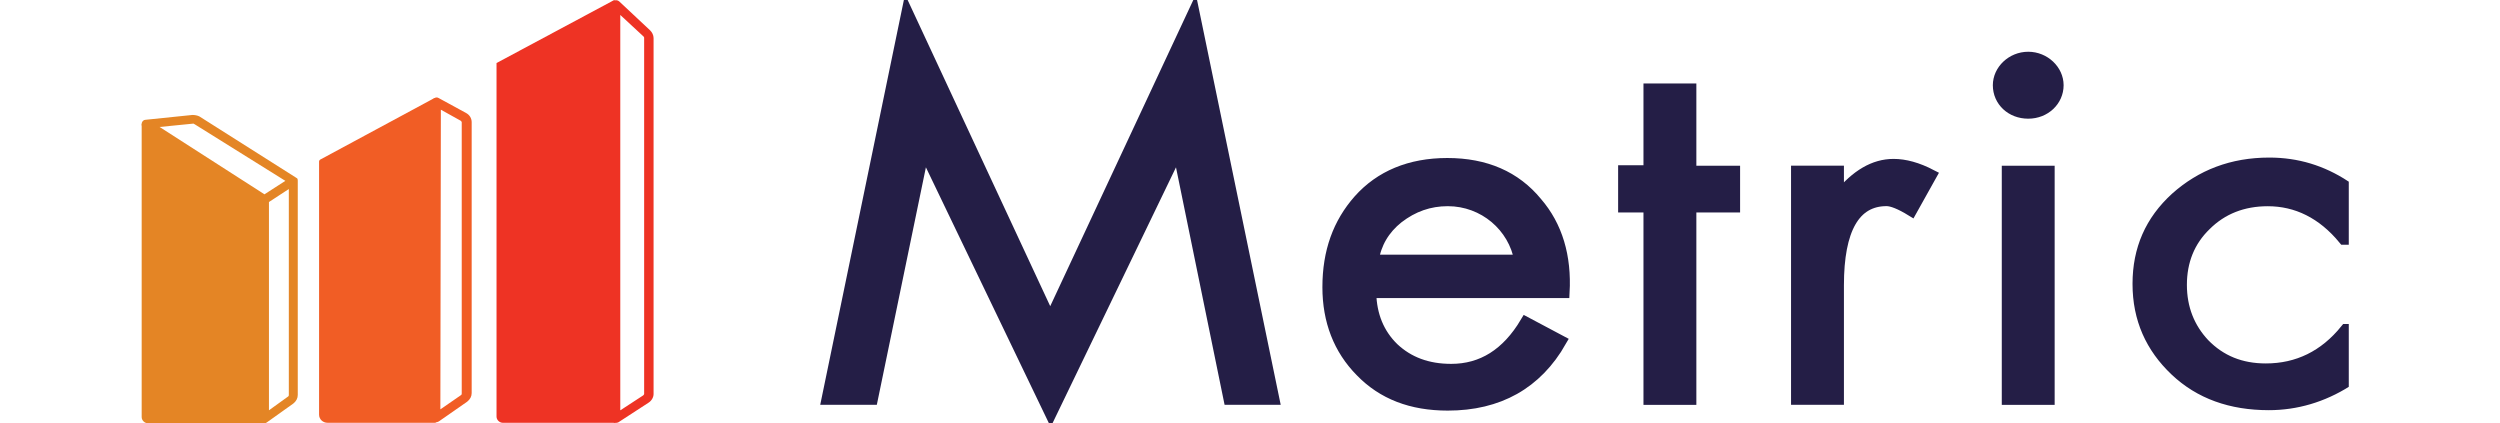
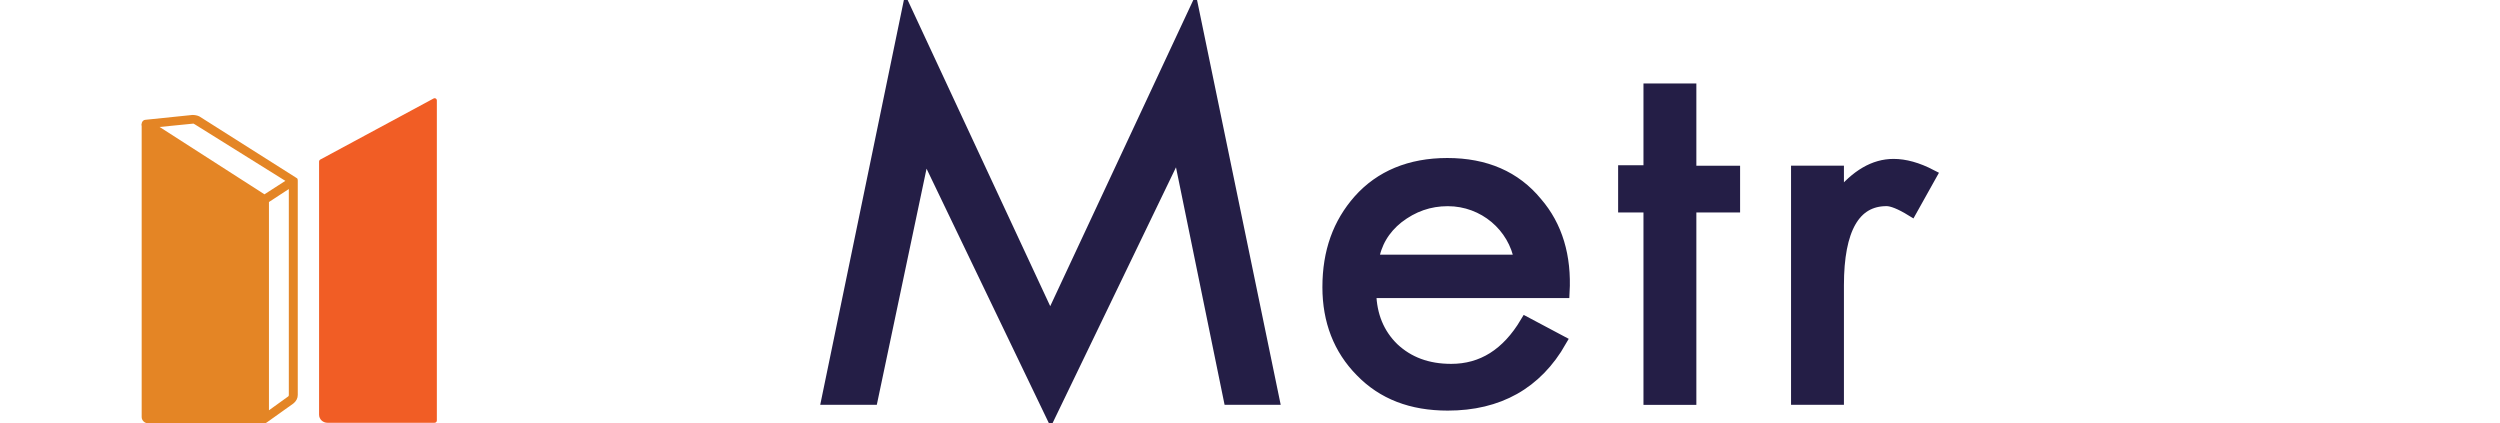
<svg xmlns="http://www.w3.org/2000/svg" width="189" height="32" viewBox="0 0 199 38" fill="none">
  <g clip-path="url(#clip0_2909_18196)">
-     <path d="M61.531 35.839L68.715 1.078L81.564 28.671L94.458 1.078L101.642 35.839H97.626L93.075 13.601H92.986L81.609 37.178L70.276 13.601H70.187L65.591 35.839H61.531Z" fill="#241E46" stroke="#241E46" stroke-miterlimit="10" />
+     <path d="M61.531 35.839L68.715 1.078L81.564 28.671L94.458 1.078L101.642 35.839H97.626L93.075 13.601H92.986L81.609 37.178L70.276 13.601L65.591 35.839H61.531Z" fill="#241E46" stroke="#241E46" stroke-miterlimit="10" />
    <path d="M110.337 26.344C110.382 28.287 111.051 29.971 112.389 31.267C113.728 32.519 115.423 33.166 117.565 33.166C120.331 33.166 122.562 31.785 124.257 28.935L127.425 30.619C125.239 34.462 121.804 36.362 117.253 36.362C113.996 36.362 111.408 35.369 109.445 33.339C107.482 31.353 106.5 28.805 106.5 25.782C106.5 22.587 107.437 20.039 109.266 17.966C111.185 15.807 113.862 14.685 117.208 14.685C120.644 14.685 123.321 15.851 125.239 18.182C127.068 20.298 127.871 23.019 127.693 26.257H110.337V26.344ZM123.722 23.364C123.187 20.341 120.51 18.01 117.253 18.01C115.602 18.01 114.129 18.528 112.791 19.564C111.542 20.557 110.783 21.853 110.56 23.364H123.722Z" fill="#241E46" stroke="#241E46" stroke-miterlimit="10" />
    <path d="M139.072 18.574V35.847H135.324V18.574H133.049V15.335H135.324V7.994H139.072V15.379H142.998V18.574H139.072Z" fill="#241E46" stroke="#241E46" stroke-miterlimit="10" />
    <path d="M152.32 15.37V17.573H152.409C153.926 15.716 155.532 14.766 157.273 14.766C158.299 14.766 159.414 15.068 160.663 15.716L158.879 18.911C157.897 18.307 157.139 18.005 156.648 18.005C153.792 18.005 152.32 20.552 152.32 25.605V35.839H148.572V15.37H152.32Z" fill="#241E46" stroke="#241E46" stroke-miterlimit="10" />
-     <path d="M172.042 7.65C172.042 9.032 170.881 10.155 169.365 10.155C167.848 10.155 166.688 9.075 166.688 7.65C166.688 6.312 167.892 5.146 169.365 5.146C170.837 5.146 172.042 6.312 172.042 7.65ZM171.238 15.38V35.848H167.491V15.38H171.238Z" fill="#241E46" stroke="#241E46" stroke-miterlimit="10" />
-     <path d="M197.789 21.468H197.7C195.781 19.137 193.461 18.014 190.873 18.014C188.643 18.014 186.769 18.748 185.296 20.216C183.824 21.641 183.11 23.455 183.11 25.571C183.11 27.687 183.824 29.457 185.163 30.882C186.635 32.394 188.464 33.128 190.695 33.128C193.55 33.128 195.96 31.962 197.878 29.587H197.968V34.25C195.781 35.632 193.417 36.323 190.963 36.323C187.572 36.323 184.761 35.33 182.575 33.257C180.389 31.184 179.229 28.637 179.229 25.484C179.229 22.375 180.344 19.828 182.619 17.755C184.895 15.725 187.661 14.646 191.007 14.646C193.506 14.646 195.737 15.337 197.789 16.675V21.468Z" fill="#241E46" stroke="#241E46" stroke-miterlimit="10" />
    <path d="M11.02 18.009V38.002H0.58C0.268 38.002 0 37.743 0 37.441V11.143L11.02 18.009Z" fill="#E48525" />
    <path d="M15.926 14.509V37.222C15.926 37.654 16.283 37.956 16.684 37.956H26.277C26.411 37.956 26.5 37.87 26.5 37.74V9.024C26.5 8.852 26.322 8.765 26.188 8.852L16.015 14.336C15.97 14.379 15.926 14.422 15.926 14.509Z" fill="#F15D25" />
-     <path d="M31.857 5.659V37.398C31.857 37.7 32.125 37.959 32.437 37.959H42.521V0.132C42.521 0.045 42.432 0.002 42.342 0.045L31.857 5.659Z" fill="#EE3324" />
    <path d="M11.024 37.999C10.979 37.999 10.89 37.999 10.846 37.956C10.712 37.87 10.623 37.74 10.623 37.611V18.136L0.182 11.486C0.048 11.399 -0.041 11.227 0.004 11.054C0.048 10.881 0.182 10.752 0.361 10.752L4.555 10.32C4.778 10.32 5.001 10.363 5.179 10.45L13.835 15.934C13.88 15.977 13.924 15.977 13.969 16.02C14.013 16.106 14.013 16.149 14.013 16.236V35.452C14.013 35.754 13.88 36.013 13.612 36.229L11.247 37.913C11.203 37.956 11.113 37.999 11.024 37.999ZM11.426 18.136V36.834L13.166 35.581C13.21 35.538 13.21 35.495 13.21 35.452V16.97L11.426 18.136ZM1.61 11.399L11.024 17.445L12.898 16.236L4.733 11.14C4.689 11.14 4.689 11.097 4.644 11.097L1.61 11.399Z" fill="#E48525" />
-     <path d="M26.413 37.916C26.369 37.916 26.279 37.916 26.235 37.873C26.101 37.787 26.012 37.657 26.012 37.528L26.056 9.157C26.056 9.028 26.146 8.898 26.279 8.812C26.413 8.726 26.547 8.726 26.681 8.812L29.135 10.151C29.447 10.323 29.626 10.626 29.626 10.971V35.282C29.626 35.585 29.492 35.844 29.224 36.06L26.681 37.83C26.592 37.873 26.503 37.916 26.413 37.916ZM26.859 9.848L26.815 36.751L28.689 35.455C28.733 35.412 28.733 35.369 28.733 35.326V10.971C28.733 10.928 28.689 10.885 28.644 10.841L26.859 9.848Z" fill="#F15D25" />
-     <path d="M42.566 37.961C42.521 37.961 42.432 37.961 42.387 37.917C42.253 37.831 42.164 37.702 42.164 37.572V0.392C42.164 0.22 42.253 0.09 42.432 0.047C42.566 0.004 42.744 0.004 42.878 0.133L45.644 2.724C45.823 2.897 45.956 3.156 45.956 3.415V35.37C45.956 35.672 45.778 35.974 45.51 36.147L42.789 37.917C42.7 37.961 42.61 37.961 42.566 37.961ZM42.967 1.342V36.838L45.02 35.499C45.064 35.456 45.109 35.413 45.109 35.37V3.415C45.109 3.372 45.109 3.329 45.064 3.286L42.967 1.342Z" fill="#EE3324" />
  </g>
  <defs>
    <clipPath id="clip0_2909_18196">
      <rect width="198.143" height="38" fill="white" />
    </clipPath>
  </defs>
</svg>